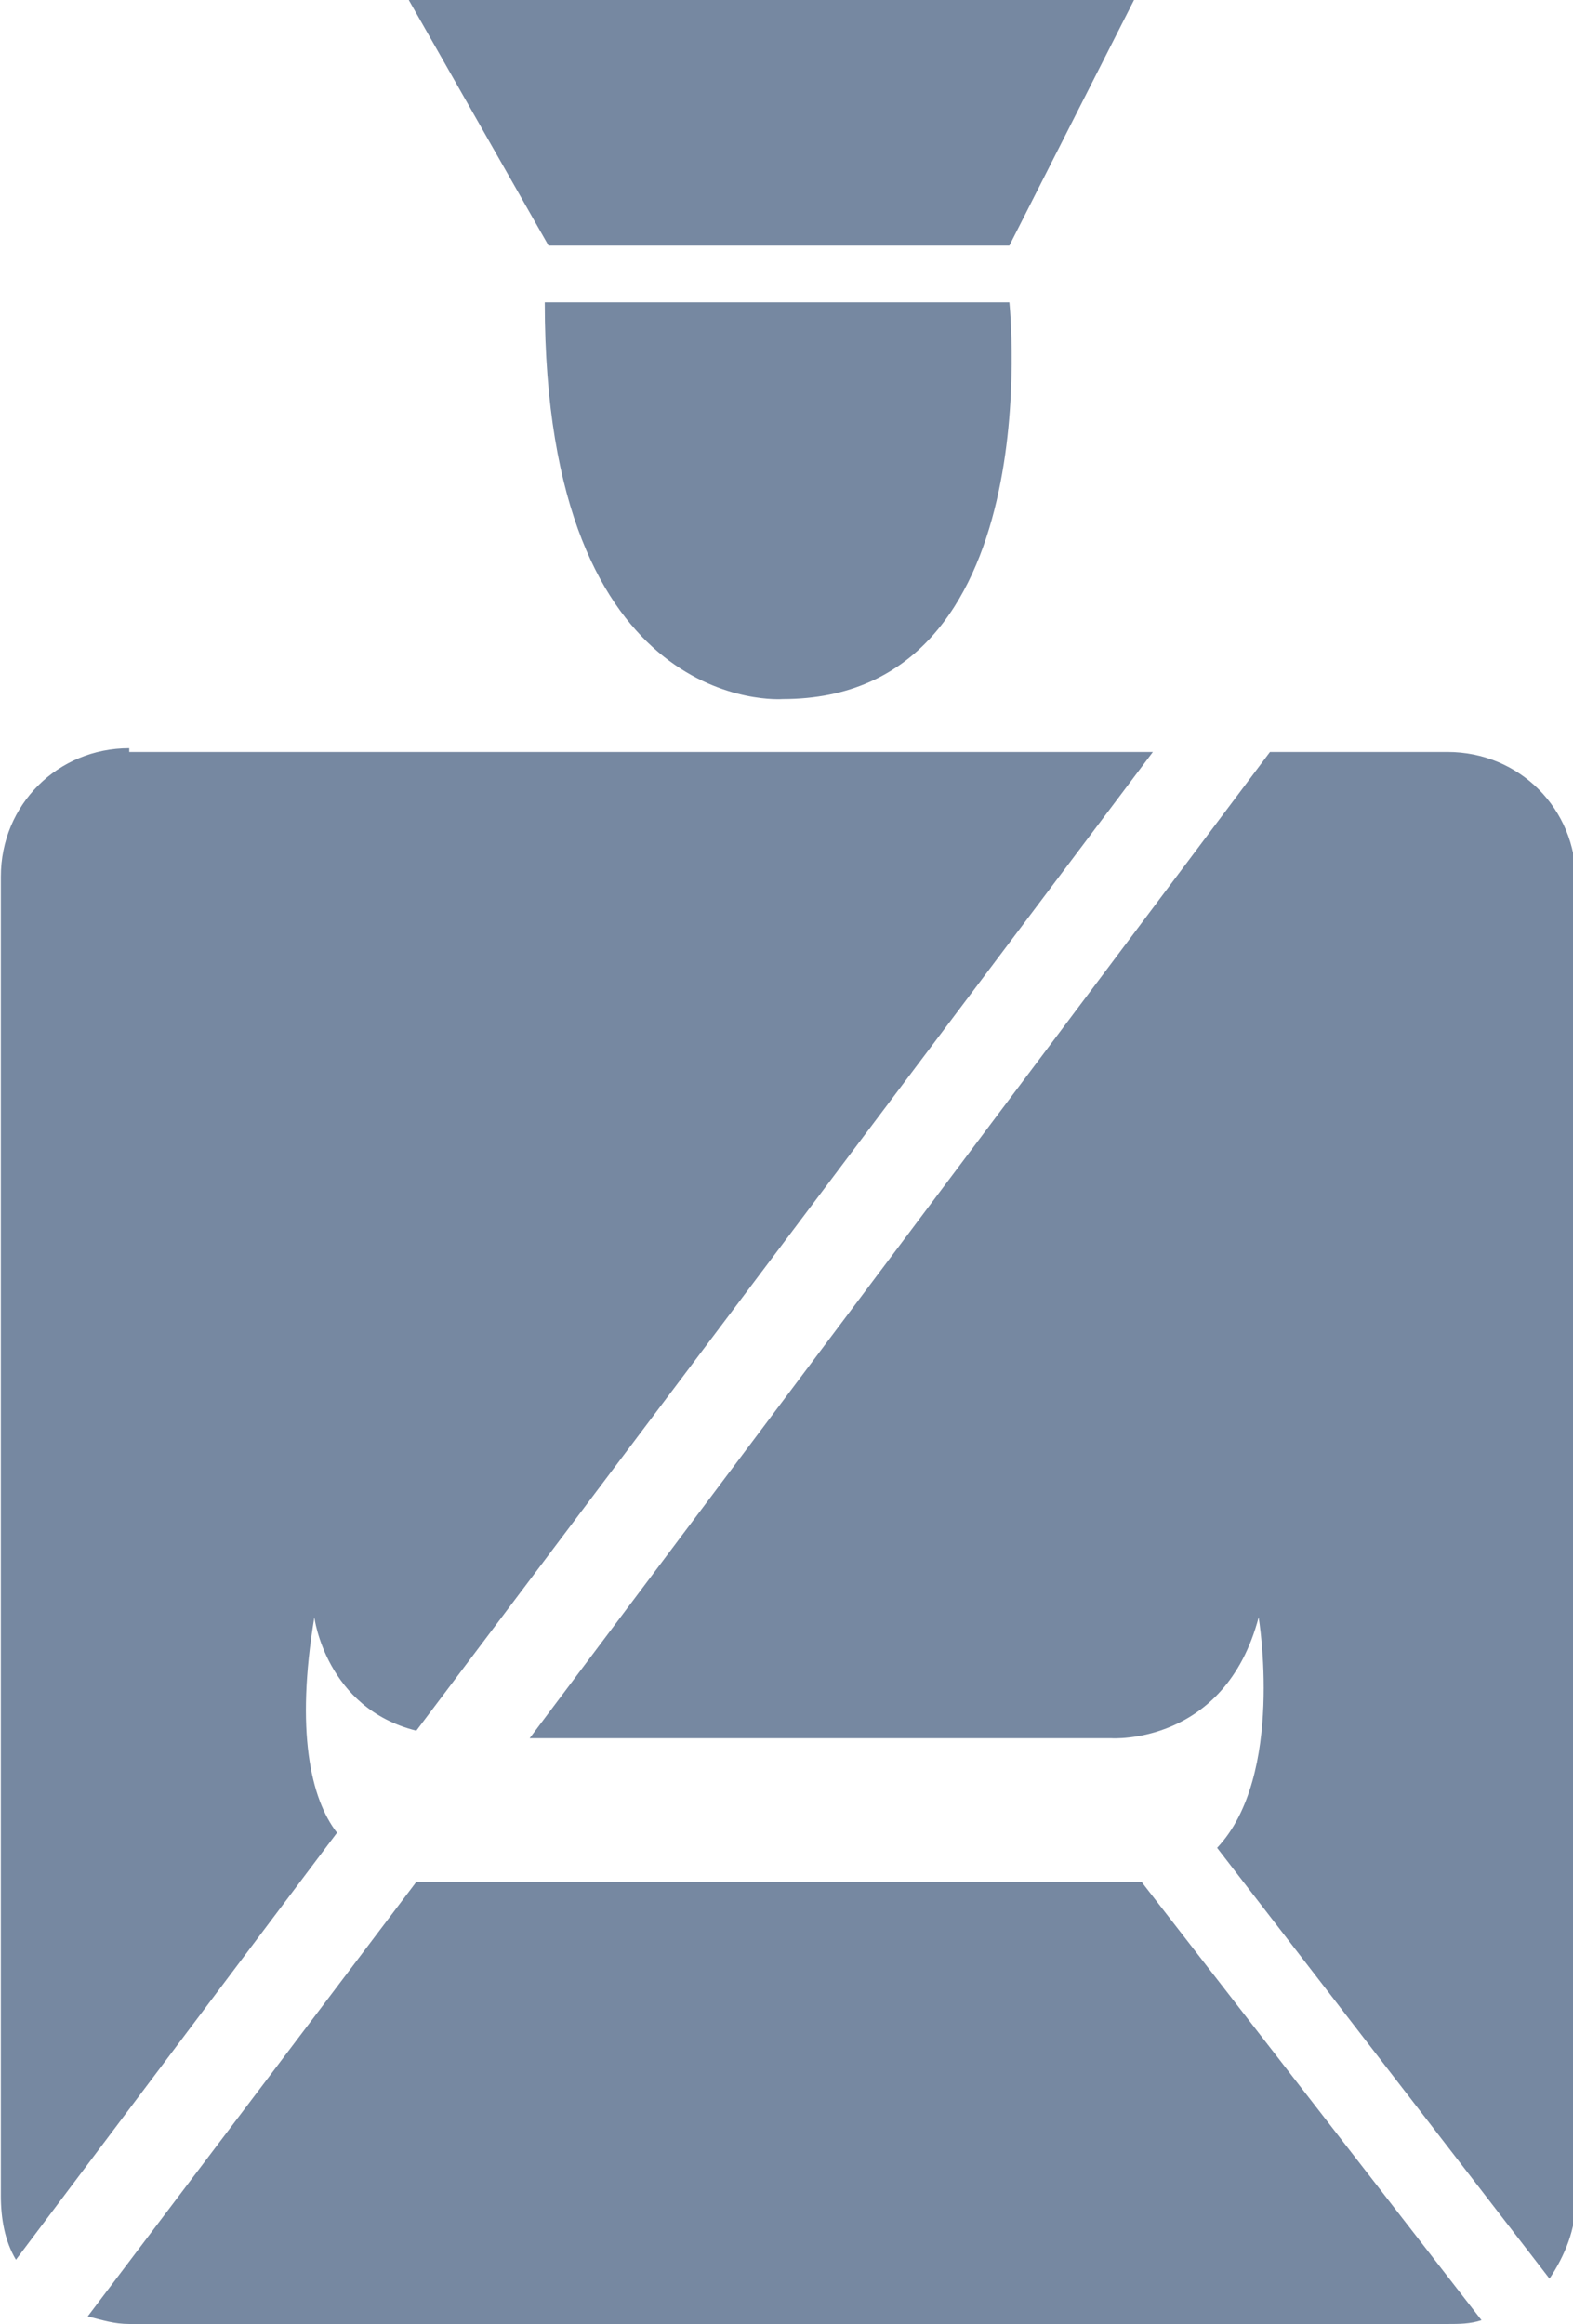
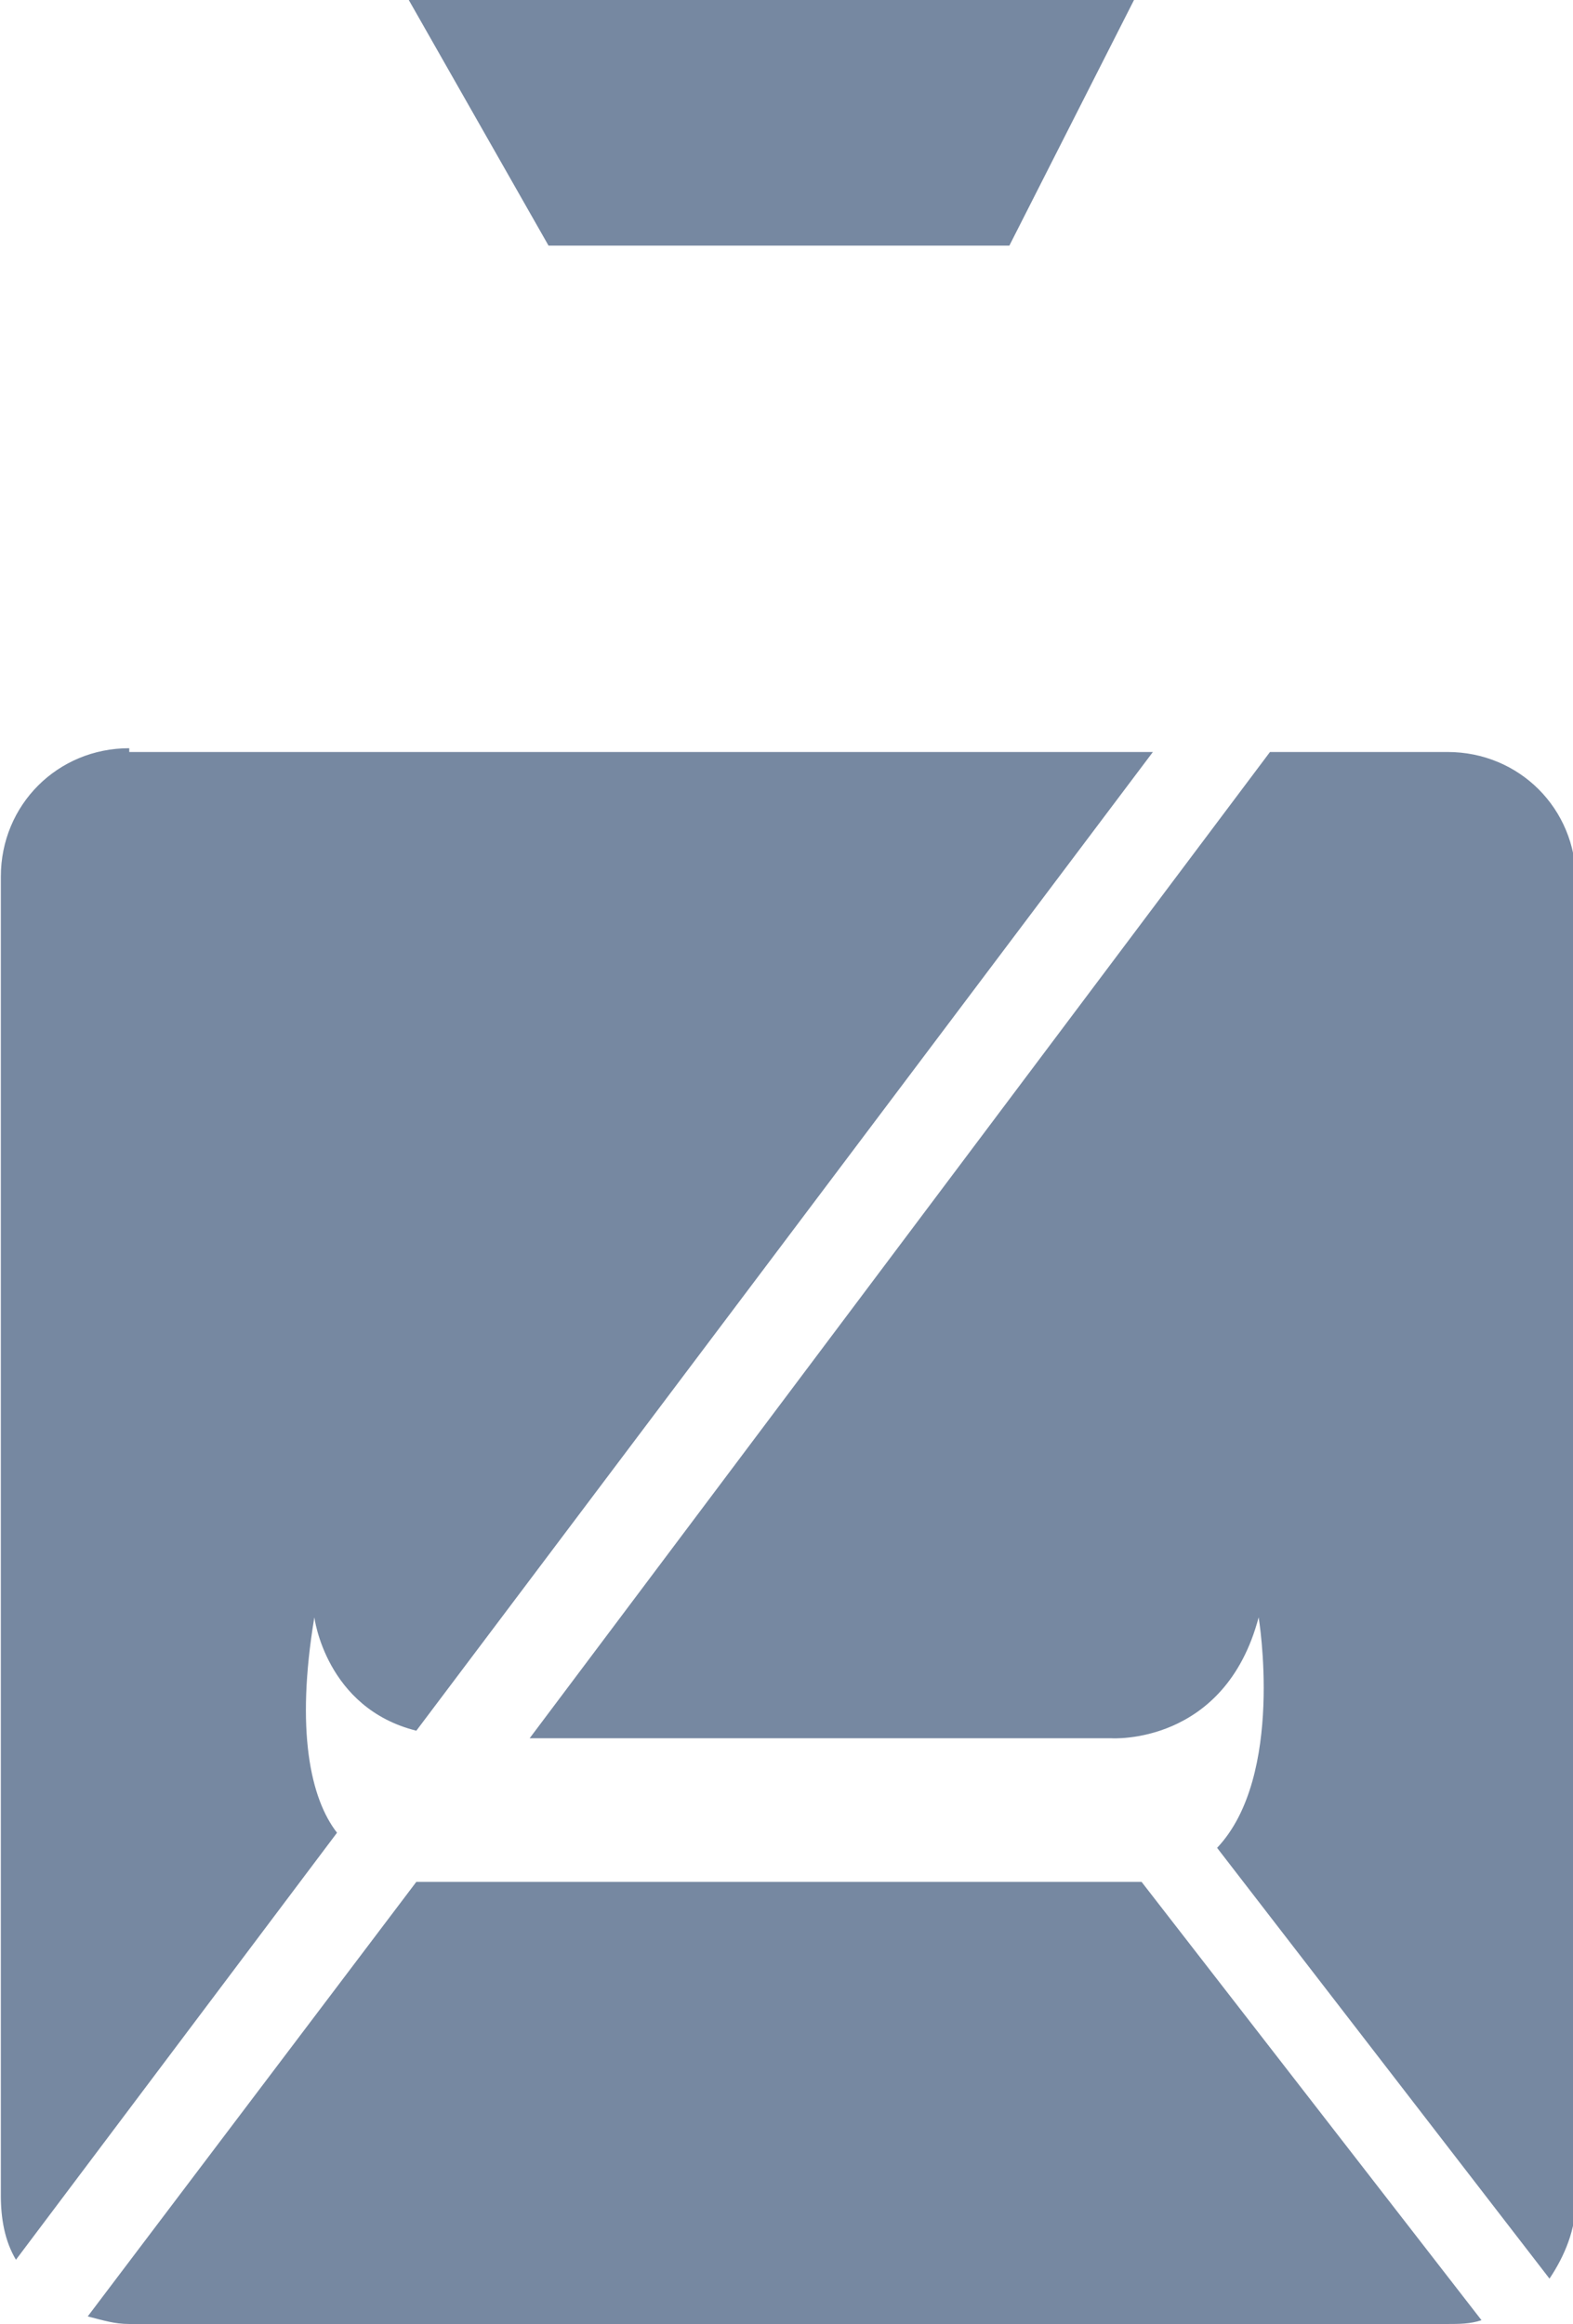
<svg xmlns="http://www.w3.org/2000/svg" xml:space="preserve" width="4.74mm" height="7mm" version="1.1" style="shape-rendering:geometricPrecision; text-rendering:geometricPrecision; image-rendering:optimizeQuality; fill-rule:evenodd; clip-rule:evenodd" viewBox="0 0 4.16 6.15">
  <defs>
    <style type="text/css">
   
    .fil0 {fill:#7688A1}
   
  </style>
  </defs>
  <g id="Layer_x0020_1">
    <g id="_1888458487184">
      <polygon class="fil0" points="1.08,0 3,0 2.67,0.65 1.45,0.65 " />
-       <path class="fil0" d="M1.44 0.8l1.23 0c0,0 0.11,1.05 -0.6,1.05 0,0 -0.63,0.05 -0.63,-1.05z" />
      <path class="fil0" d="M0.34 1.99l2.71 0 -1.95 2.59c-0.24,-0.06 -0.27,-0.3 -0.27,-0.3 -0.05,0.3 -0.01,0.48 0.06,0.57l-0.85 1.13c-0.03,-0.05 -0.04,-0.11 -0.04,-0.17l0 -3.49c0,-0.19 0.15,-0.34 0.34,-0.34zm3.01 0l0.48 0c0.19,0 0.34,0.15 0.34,0.34l0 3.49c0,0.08 -0.03,0.15 -0.07,0.21l-0.88 -1.14c0.18,-0.19 0.11,-0.61 0.11,-0.61 -0.09,0.34 -0.39,0.32 -0.39,0.32l-1.54 0 1.96 -2.61zm-0.33 2.99l0.9 1.16c-0.03,0.01 -0.06,0.01 -0.09,0.01l-3.49 0c-0.04,0 -0.07,-0.01 -0.11,-0.02l0.87 -1.15c0.01,0 0.02,0 0.02,0l1.85 0c0.02,0 0.04,-0 0.06,-0z" />
    </g>
  </g>
</svg>